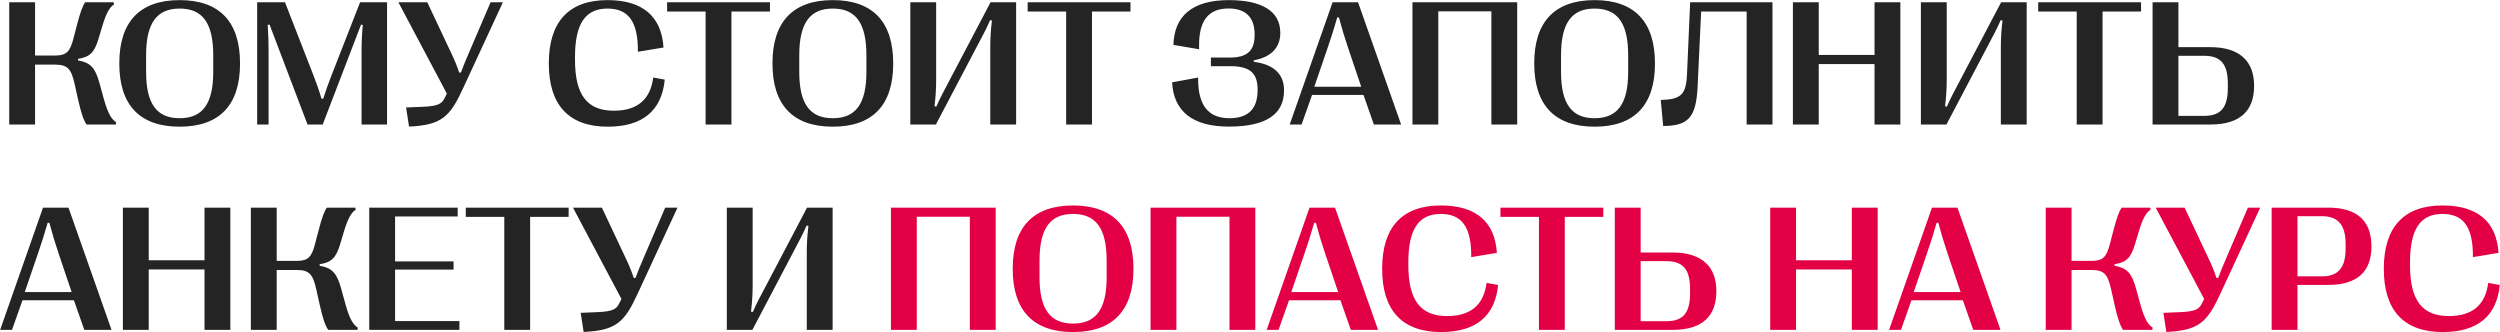
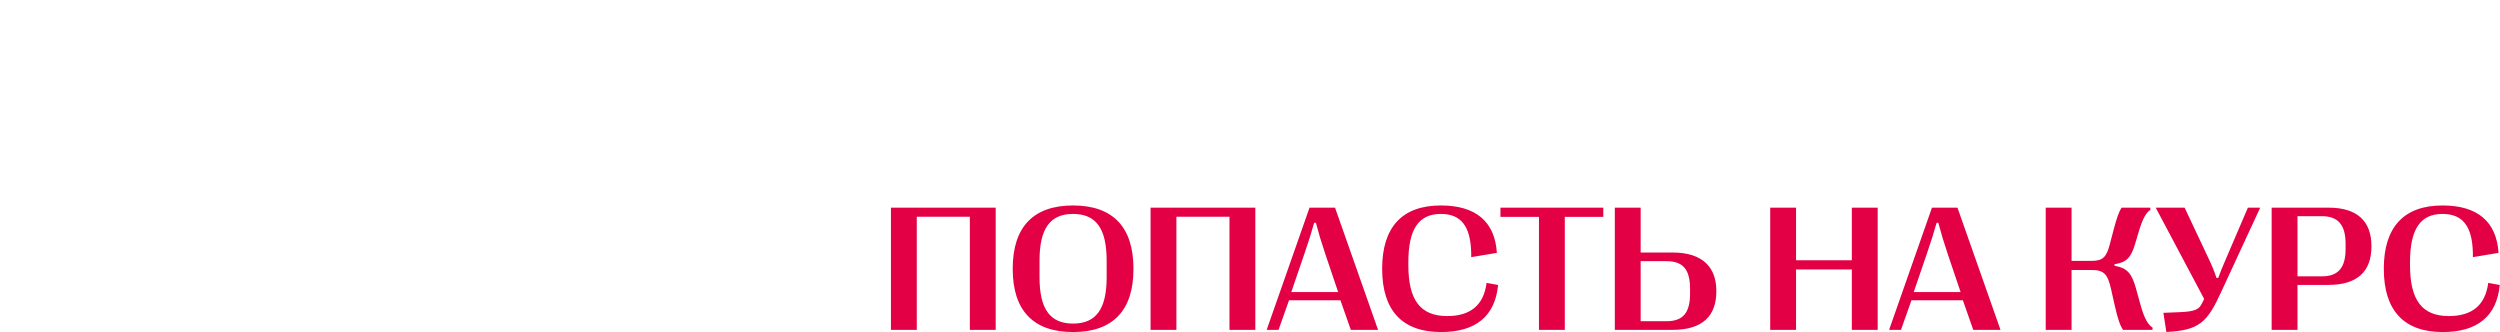
<svg xmlns="http://www.w3.org/2000/svg" width="5040" height="670" viewBox="0 0 5040 670" fill="none">
-   <path d="M70.685 251H18.591V4.609H70.685V111.965H110.988C134.571 111.965 141.259 103.693 148.122 77.294L154.986 51.071C161.85 24.672 166.25 12.529 171.706 4.609H229.256L229.784 9.009C221.512 14.289 214.648 25.024 206.552 51.599L198.633 78.174C190.537 104.749 182.089 114.957 157.274 118.653V121.821C182.265 126.045 191.945 136.428 200.569 167.579L209.192 198.906C217.816 230.057 225.208 240.616 234.183 246.6L233.655 251H174.522C168.362 241.848 164.138 230.233 157.274 199.962L150.586 169.867C143.723 139.596 137.035 130.268 110.988 130.268H70.685V251ZM362.131 255.4C282.054 255.4 240.519 211.929 240.519 128.332V127.629C240.519 43.68 282.054 0.209 362.131 0.209C442.384 0.209 483.918 43.68 483.918 127.629V128.332C483.918 211.929 442.384 255.4 362.131 255.4ZM362.131 238.328C408.417 238.328 429.888 209.29 429.888 145.052V111.437C429.888 46.495 408.417 17.281 362.131 17.281C316.02 17.281 294.549 46.495 294.549 111.437V145.052C294.549 209.29 316.02 238.328 362.131 238.328ZM541.468 251H518.413V4.609H574.555L631.049 149.628C638.968 169.867 643.544 183.242 648.12 199.082H651.64C656.568 183.242 661.32 169.691 669.239 149.628L725.909 4.609H780.291V251H728.901V104.749C728.901 86.974 729.429 71.839 731.365 50.191L727.845 49.663L650.584 251H619.961L543.404 49.487L539.708 50.015C541.116 71.839 541.468 86.974 541.468 104.749V251ZM824.642 255.224L818.658 216.681L852.273 215.273C884.128 214.041 890.815 208.762 896.271 197.85L900.847 188.698L803.17 4.609H861.424L909.119 105.805C917.038 122.349 921.262 132.908 925.662 146.284H929.182C934.11 132.908 938.686 121.645 945.549 105.981L989.02 4.609H1013.83L934.638 175.675C907.183 235.865 890.639 252.056 824.642 255.224ZM1225.2 255.4C1146.89 255.4 1106.41 211.929 1106.41 128.157V127.453C1106.41 43.856 1146.89 0.209 1224.67 0.209C1294.9 0.209 1333.61 32.416 1337.66 95.774L1285.92 104.397V95.422C1284.51 40.864 1264.63 17.281 1224.67 17.281C1180.32 17.281 1159.21 47.551 1159.21 114.605V120.589C1159.21 191.162 1183.49 223.193 1237.52 223.193C1283.98 223.193 1311.09 201.546 1316.9 156.315L1340.13 160.539C1334.14 223.545 1294.9 255.4 1225.2 255.4ZM1474.59 251H1422.49V23.264H1344.88V4.609H1552.2V23.264H1474.59V251ZM1678.91 255.4C1598.84 255.4 1557.3 211.929 1557.3 128.332V127.629C1557.3 43.68 1598.84 0.209 1678.91 0.209C1759.17 0.209 1800.7 43.68 1800.7 127.629V128.332C1800.7 211.929 1759.17 255.4 1678.91 255.4ZM1678.91 238.328C1725.2 238.328 1746.67 209.29 1746.67 145.052V111.437C1746.67 46.495 1725.2 17.281 1678.91 17.281C1632.8 17.281 1611.33 46.495 1611.33 111.437V145.052C1611.33 209.29 1632.8 238.328 1678.91 238.328ZM1886.76 251H1835.2V4.609H1887.29V161.947C1887.29 180.075 1886.06 196.794 1883.95 214.217L1887.64 214.921C1891.87 205.066 1896.44 195.738 1900.14 188.698L1996.93 4.609H2048.5V251H1996.41V93.662C1996.41 75.534 1997.64 58.815 1999.75 41.392L1996.05 40.688C1991.83 50.543 1987.26 59.871 1983.56 66.911L1886.76 251ZM2201.44 251H2149.35V23.264H2071.73V4.609H2279.05V23.264H2201.44V251ZM2477.93 255.224C2403.66 255.4 2365.99 223.897 2363 165.995L2415.45 156.315V161.595C2415.98 212.985 2436.74 238.328 2478.45 238.328C2516.47 238.328 2535.3 219.497 2535.3 181.835V180.075C2535.3 145.58 2517.7 133.436 2480.21 133.436H2441.14V116.013H2479.69C2513.3 116.013 2529.32 102.989 2529.32 71.135V69.375C2529.32 34.176 2510.66 17.105 2476.52 17.105C2435.69 17.105 2416.5 42.624 2417.38 93.838V99.294L2365.64 90.494C2367.05 32.944 2403.13 0.209 2477.05 0.209C2544.1 0.209 2581.06 22.56 2581.06 66.031V66.735C2581.06 95.07 2563.46 115.133 2527.56 121.645V124.637C2565.75 129.388 2588.63 147.692 2588.63 181.835V182.539C2588.63 229.529 2553.43 255.224 2477.93 255.224ZM2624 251H2600.06L2686.48 4.609H2737.87L2824.63 251H2769.72L2748.78 191.338H2645.12L2624 251ZM2676.27 97.182L2649.69 174.795H2744.2L2717.98 97.182C2710.24 74.126 2704.78 55.999 2699.32 35.232H2695.81C2690 55.999 2684.19 74.126 2676.27 97.182ZM2899.61 251H2847.51V4.609H3058.7V251H3006.61V22.912H2899.61V251ZM3214.63 255.4C3134.56 255.4 3093.02 211.929 3093.02 128.332V127.629C3093.02 43.68 3134.56 0.209 3214.63 0.209C3294.89 0.209 3336.42 43.68 3336.42 127.629V128.332C3336.42 211.929 3294.89 255.4 3214.63 255.4ZM3214.63 238.328C3260.92 238.328 3282.39 209.29 3282.39 145.052V111.437C3282.39 46.495 3260.92 17.281 3214.63 17.281C3168.52 17.281 3147.05 46.495 3147.05 111.437V145.052C3147.05 209.29 3168.52 238.328 3214.63 238.328ZM3352.97 253.992L3348.04 201.546C3388.52 200.49 3399.25 191.162 3401.01 149.628L3407.35 4.609H3573.31V251H3521.21V23.264H3429.52L3422.31 176.203C3419.14 236.921 3403.3 253.816 3352.97 253.992ZM3666.59 251H3614.49V4.609H3666.59V110.733H3779.05V4.609H3831.14V251H3779.05V129.212H3666.59V251ZM3924.06 251H3872.5V4.609H3924.59V161.947C3924.59 180.075 3923.36 196.794 3921.25 214.217L3924.94 214.921C3929.17 205.066 3933.74 195.738 3937.44 188.698L4034.24 4.609H4085.8V251H4033.71V93.662C4033.71 75.534 4034.94 58.815 4037.05 41.392L4033.36 40.688C4029.13 50.543 4024.56 59.871 4020.86 66.911L3924.06 251ZM4238.74 251H4186.65V23.264H4109.03V4.609H4316.35V23.264H4238.74V251ZM4456.27 251H4339.58V4.609H4391.68V95.07H4456.27C4516.28 95.07 4544.27 124.637 4544.27 172.507V173.211C4544.27 222.489 4516.99 251 4456.27 251ZM4391.68 112.493V233.577H4443.42C4477.04 233.577 4491.29 217.033 4491.29 177.435V168.459C4491.29 129.036 4477.04 112.493 4443.42 112.493H4391.68ZM24.223 665H0.288L86.701 418.609H138.091L224.856 665H169.946L149.002 605.338H45.342L24.223 665ZM76.493 511.182L49.918 588.795H144.427L118.204 511.182C110.46 488.126 105.004 469.999 99.548 449.232H96.028C90.221 469.999 84.413 488.126 76.493 511.182ZM299.829 665H247.735V418.609H299.829V524.733H412.289V418.609H464.383V665H412.289V543.212H299.829V665ZM557.835 665H505.741V418.609H557.835V525.965H598.138C621.721 525.965 628.409 517.693 635.273 491.294L642.136 465.071C649 438.672 653.4 426.529 658.856 418.609H716.406L716.934 423.009C708.662 428.289 701.798 439.024 693.702 465.599L685.783 492.174C677.687 518.749 669.239 528.957 644.424 532.653V535.821C669.415 540.045 679.095 550.428 687.719 581.579L696.342 612.906C704.966 644.057 712.358 654.616 721.333 660.6L720.806 665H661.672C655.512 655.848 651.288 644.233 644.424 613.962L637.737 583.867C630.873 553.596 624.185 544.268 598.138 544.268H557.835V665ZM926.19 665H744.389V418.609H922.67V436.384H796.483V527.021H914.398V543.564H796.483V647.225H926.19V665ZM1068.74 665H1016.65V437.264H939.037V418.609H1146.36V437.264H1068.74V665ZM1176.63 669.224L1170.64 630.681L1204.26 629.273C1236.11 628.041 1242.8 622.762 1248.26 611.85L1252.83 602.698L1155.16 418.609H1213.41L1261.11 519.805C1269.03 536.349 1273.25 546.908 1277.65 560.284H1281.17C1286.1 546.908 1290.67 535.645 1297.54 519.981L1341.01 418.609H1365.82L1286.62 589.675C1259.17 649.865 1242.63 666.056 1176.63 669.224ZM1516.82 665H1465.26V418.609H1517.35V575.947C1517.35 594.075 1516.12 610.794 1514.01 628.217L1517.7 628.921C1521.93 619.066 1526.5 609.738 1530.2 602.698L1627 418.609H1678.56V665H1626.47V507.662C1626.47 489.534 1627.7 472.815 1629.81 455.392L1626.12 454.688C1621.89 464.543 1617.32 473.871 1613.62 480.911L1516.82 665Z" fill="#242424" />
  <path d="M1848.22 665H1796.13V418.609H2007.32V665H1955.22V436.912H1848.22V665ZM2163.25 669.4C2083.17 669.4 2041.64 625.929 2041.64 542.332V541.629C2041.64 457.68 2083.17 414.209 2163.25 414.209C2243.5 414.209 2285.04 457.68 2285.04 541.629V542.332C2285.04 625.929 2243.5 669.4 2163.25 669.4ZM2163.25 652.328C2209.53 652.328 2231.01 623.29 2231.01 559.052V525.437C2231.01 460.495 2209.53 431.281 2163.25 431.281C2117.14 431.281 2095.67 460.495 2095.67 525.437V559.052C2095.67 623.29 2117.14 652.328 2163.25 652.328ZM2371.63 665H2319.53V418.609H2530.72V665H2478.63V436.912H2371.63V665ZM2577.54 665H2553.6L2640.02 418.609H2691.41L2778.17 665H2723.26L2702.32 605.338H2598.66L2577.54 665ZM2629.81 511.182L2603.23 588.795H2697.74L2671.52 511.182C2663.77 488.126 2658.32 469.999 2652.86 449.232H2649.34C2643.54 469.999 2637.73 488.126 2629.81 511.182ZM2905.24 669.4C2826.92 669.4 2786.44 625.929 2786.44 542.157V541.453C2786.44 457.856 2826.92 414.209 2904.71 414.209C2974.93 414.209 3013.65 446.416 3017.7 509.774L2965.96 518.397V509.422C2964.55 454.864 2944.66 431.281 2904.71 431.281C2860.36 431.281 2839.24 461.551 2839.24 528.605V534.589C2839.24 605.162 2863.53 637.193 2917.56 637.193C2964.02 637.193 2991.12 615.546 2996.93 570.315L3020.16 574.539C3014.18 637.545 2974.93 669.4 2905.24 669.4ZM3154.62 665H3102.53V437.264H3024.91V418.609H3232.23V437.264H3154.62V665ZM3372.15 665H3255.46V418.609H3307.56V509.07H3372.15C3432.16 509.07 3460.15 538.637 3460.15 586.507V587.211C3460.15 636.489 3432.87 665 3372.15 665ZM3307.56 526.493V647.577H3359.3C3392.92 647.577 3407.17 631.033 3407.17 591.435V582.459C3407.17 543.036 3392.92 526.493 3359.3 526.493H3307.56ZM3620.83 665H3568.73V418.609H3620.83V524.733H3733.29V418.609H3785.38V665H3733.29V543.212H3620.83V665ZM3832.37 665H3808.44L3894.85 418.609H3946.24L4033 665H3978.09L3957.15 605.338H3853.49L3832.37 665ZM3884.64 511.182L3858.07 588.795H3952.58L3926.35 511.182C3918.61 488.126 3913.15 469.999 3907.7 449.232H3904.18C3898.37 469.999 3892.56 488.126 3884.64 511.182ZM4176.26 665H4124.17V418.609H4176.26V525.965H4216.57C4240.15 525.965 4246.84 517.693 4253.7 491.294L4260.56 465.071C4267.43 438.672 4271.83 426.529 4277.28 418.609H4334.83L4335.36 423.009C4327.09 428.289 4320.23 439.024 4312.13 465.599L4304.21 492.174C4296.11 518.749 4287.67 528.957 4262.85 532.653V535.821C4287.84 540.045 4297.52 550.428 4306.15 581.579L4314.77 612.906C4323.39 644.057 4330.79 654.616 4339.76 660.6L4339.23 665H4280.1C4273.94 655.848 4269.72 644.233 4262.85 613.962L4256.16 583.867C4249.3 553.596 4242.61 544.268 4216.57 544.268H4176.26V665ZM4367.39 669.224L4361.41 630.681L4395.02 629.273C4426.88 628.041 4433.57 622.762 4439.02 611.85L4443.6 602.698L4345.92 418.609H4404.17L4451.87 519.805C4459.79 536.349 4464.01 546.908 4468.41 560.284H4471.93C4476.86 546.908 4481.44 535.645 4488.3 519.981L4531.77 418.609H4556.59L4477.39 589.675C4449.93 649.865 4433.39 666.056 4367.39 669.224ZM4631.73 665H4579.64V418.609H4694.04C4751.59 418.609 4780.8 445.184 4780.8 496.398V497.102C4780.8 547.964 4751.59 574.363 4694.04 574.363H4631.73V665ZM4631.73 435.856V557.116H4681.01C4713.57 557.116 4728.71 539.869 4728.71 502.03V491.47C4728.71 453.28 4713.57 435.856 4681.01 435.856H4631.73ZM4924.59 669.4C4846.27 669.4 4805.79 625.929 4805.79 542.157V541.453C4805.79 457.856 4846.27 414.209 4924.06 414.209C4994.28 414.209 5033 446.416 5037.05 509.774L4985.31 518.397V509.422C4983.9 454.864 4964.01 431.281 4924.06 431.281C4879.71 431.281 4858.59 461.551 4858.59 528.605V534.589C4858.59 605.162 4882.88 637.193 4936.91 637.193C4983.37 637.193 5010.47 615.546 5016.28 570.315L5039.51 574.539C5033.53 637.545 4994.28 669.4 4924.59 669.4Z" fill="#E30044" />
</svg>